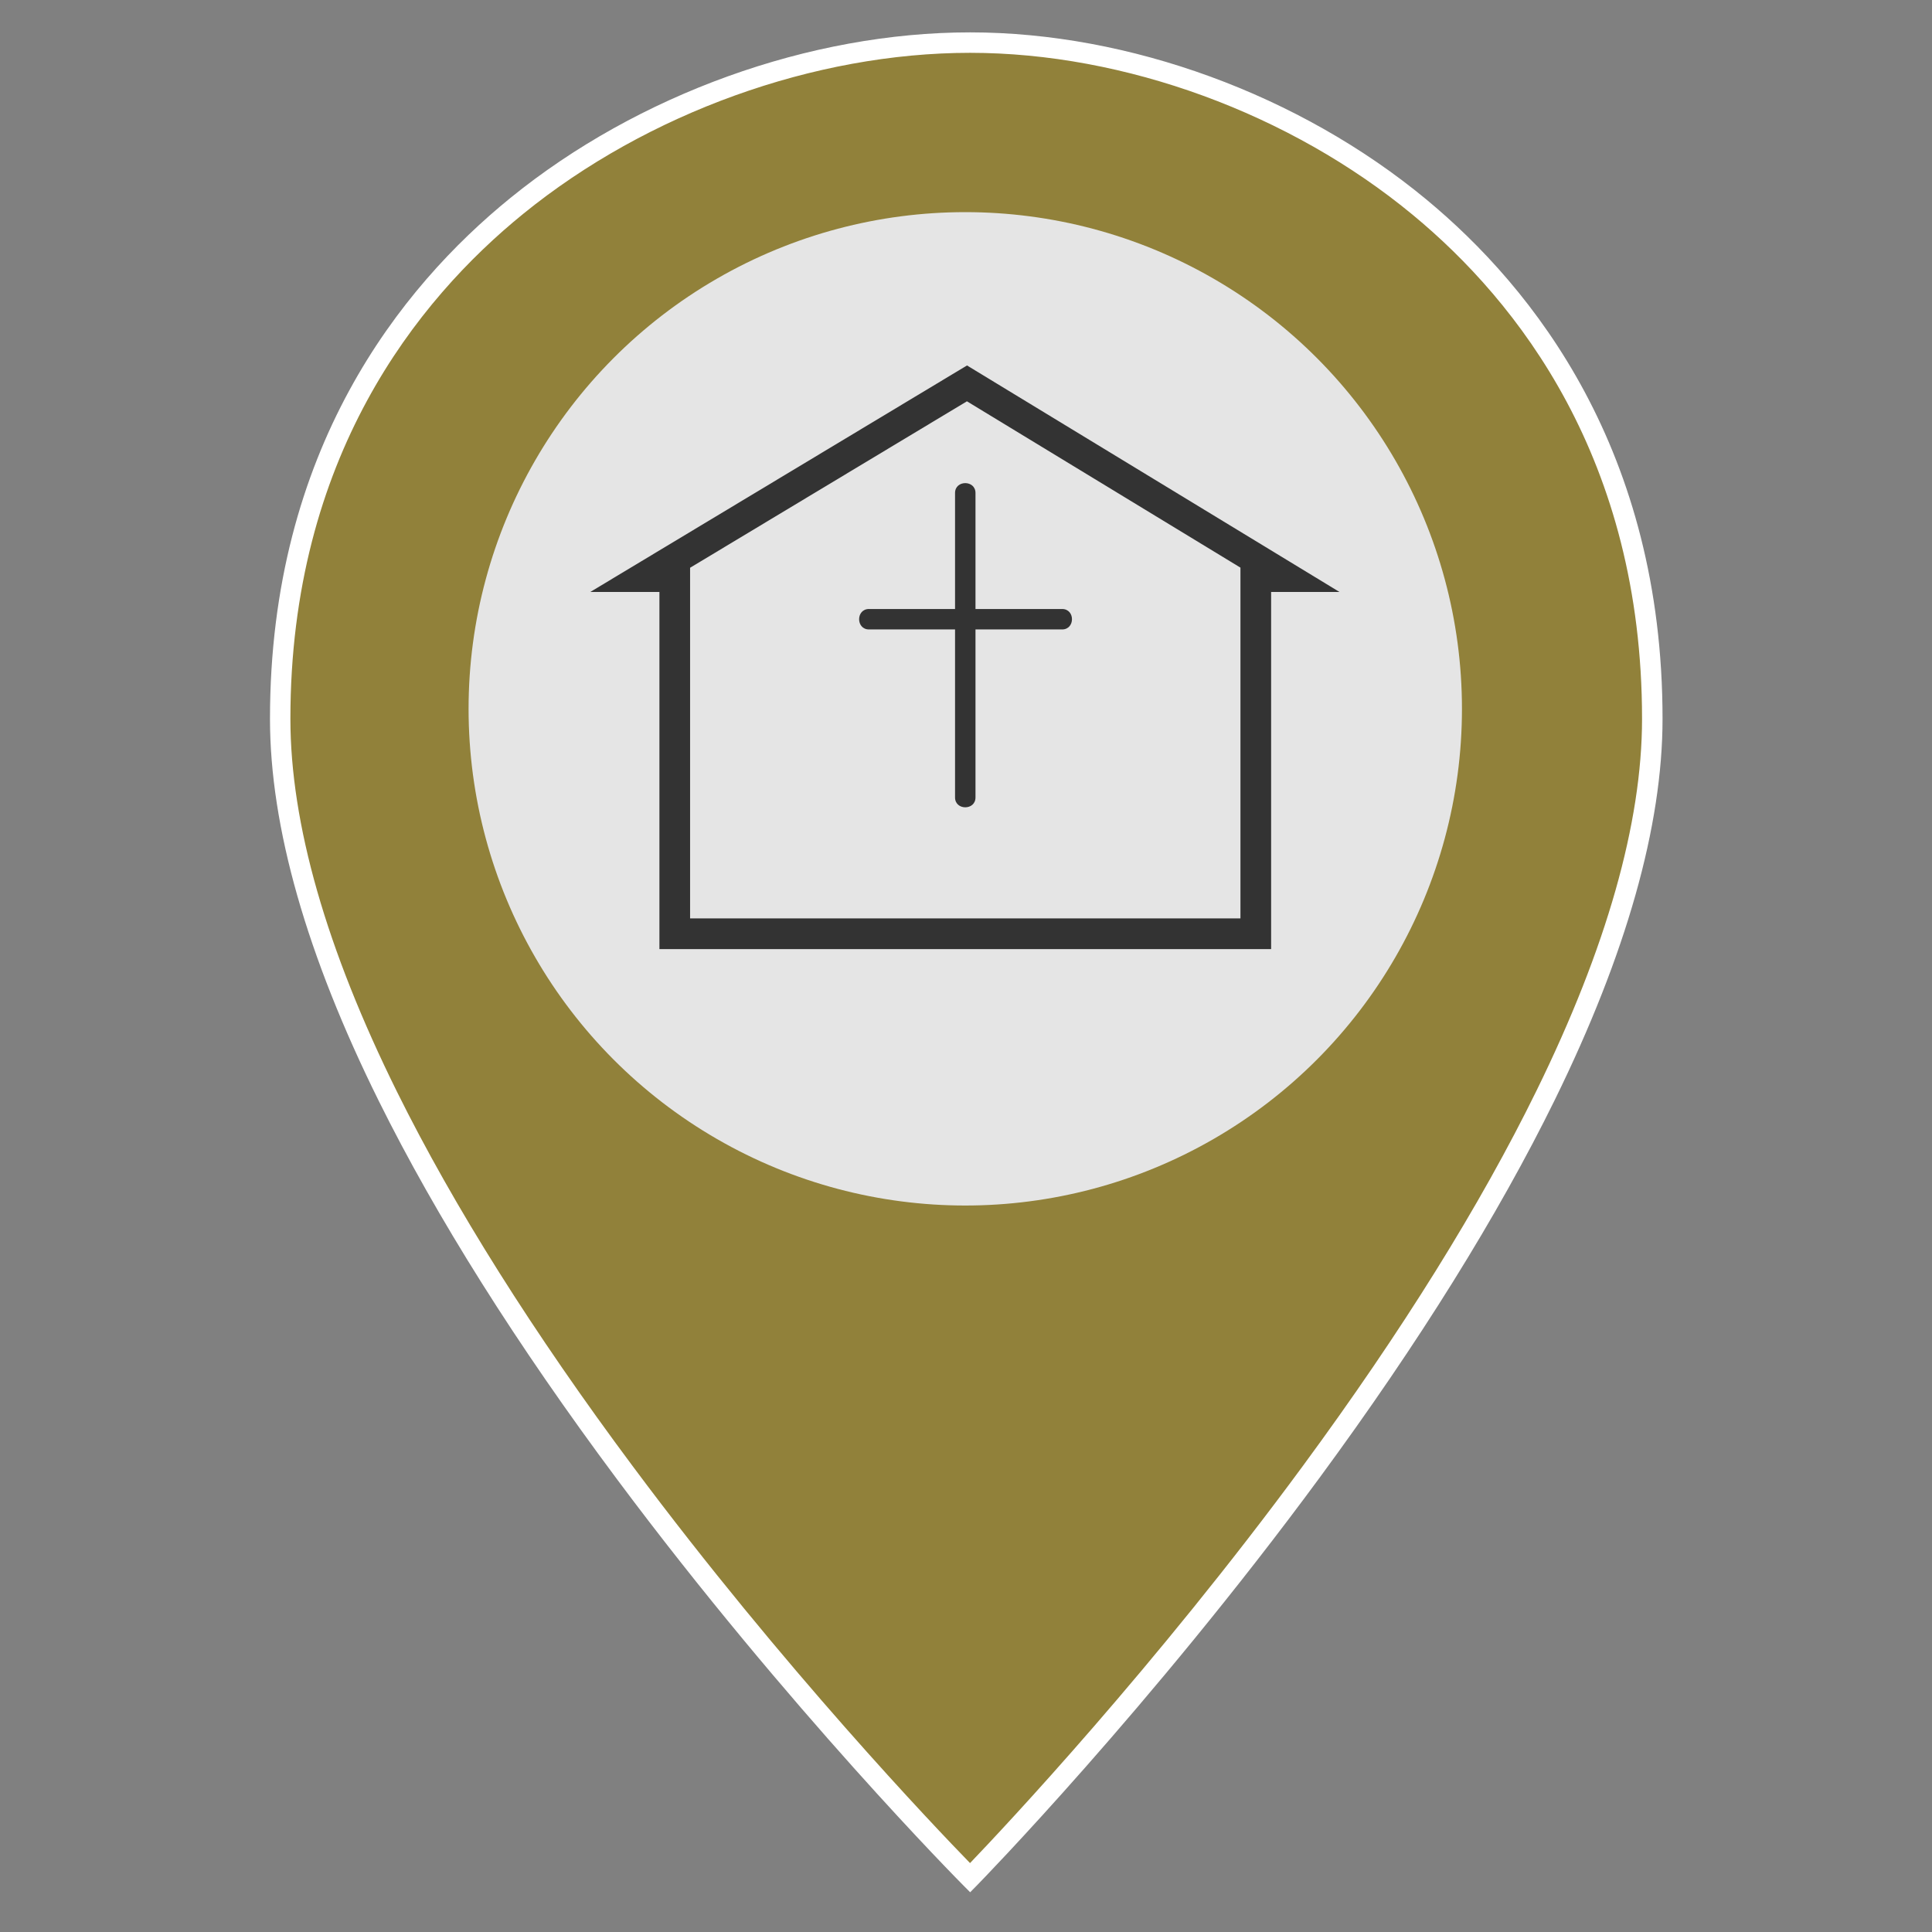
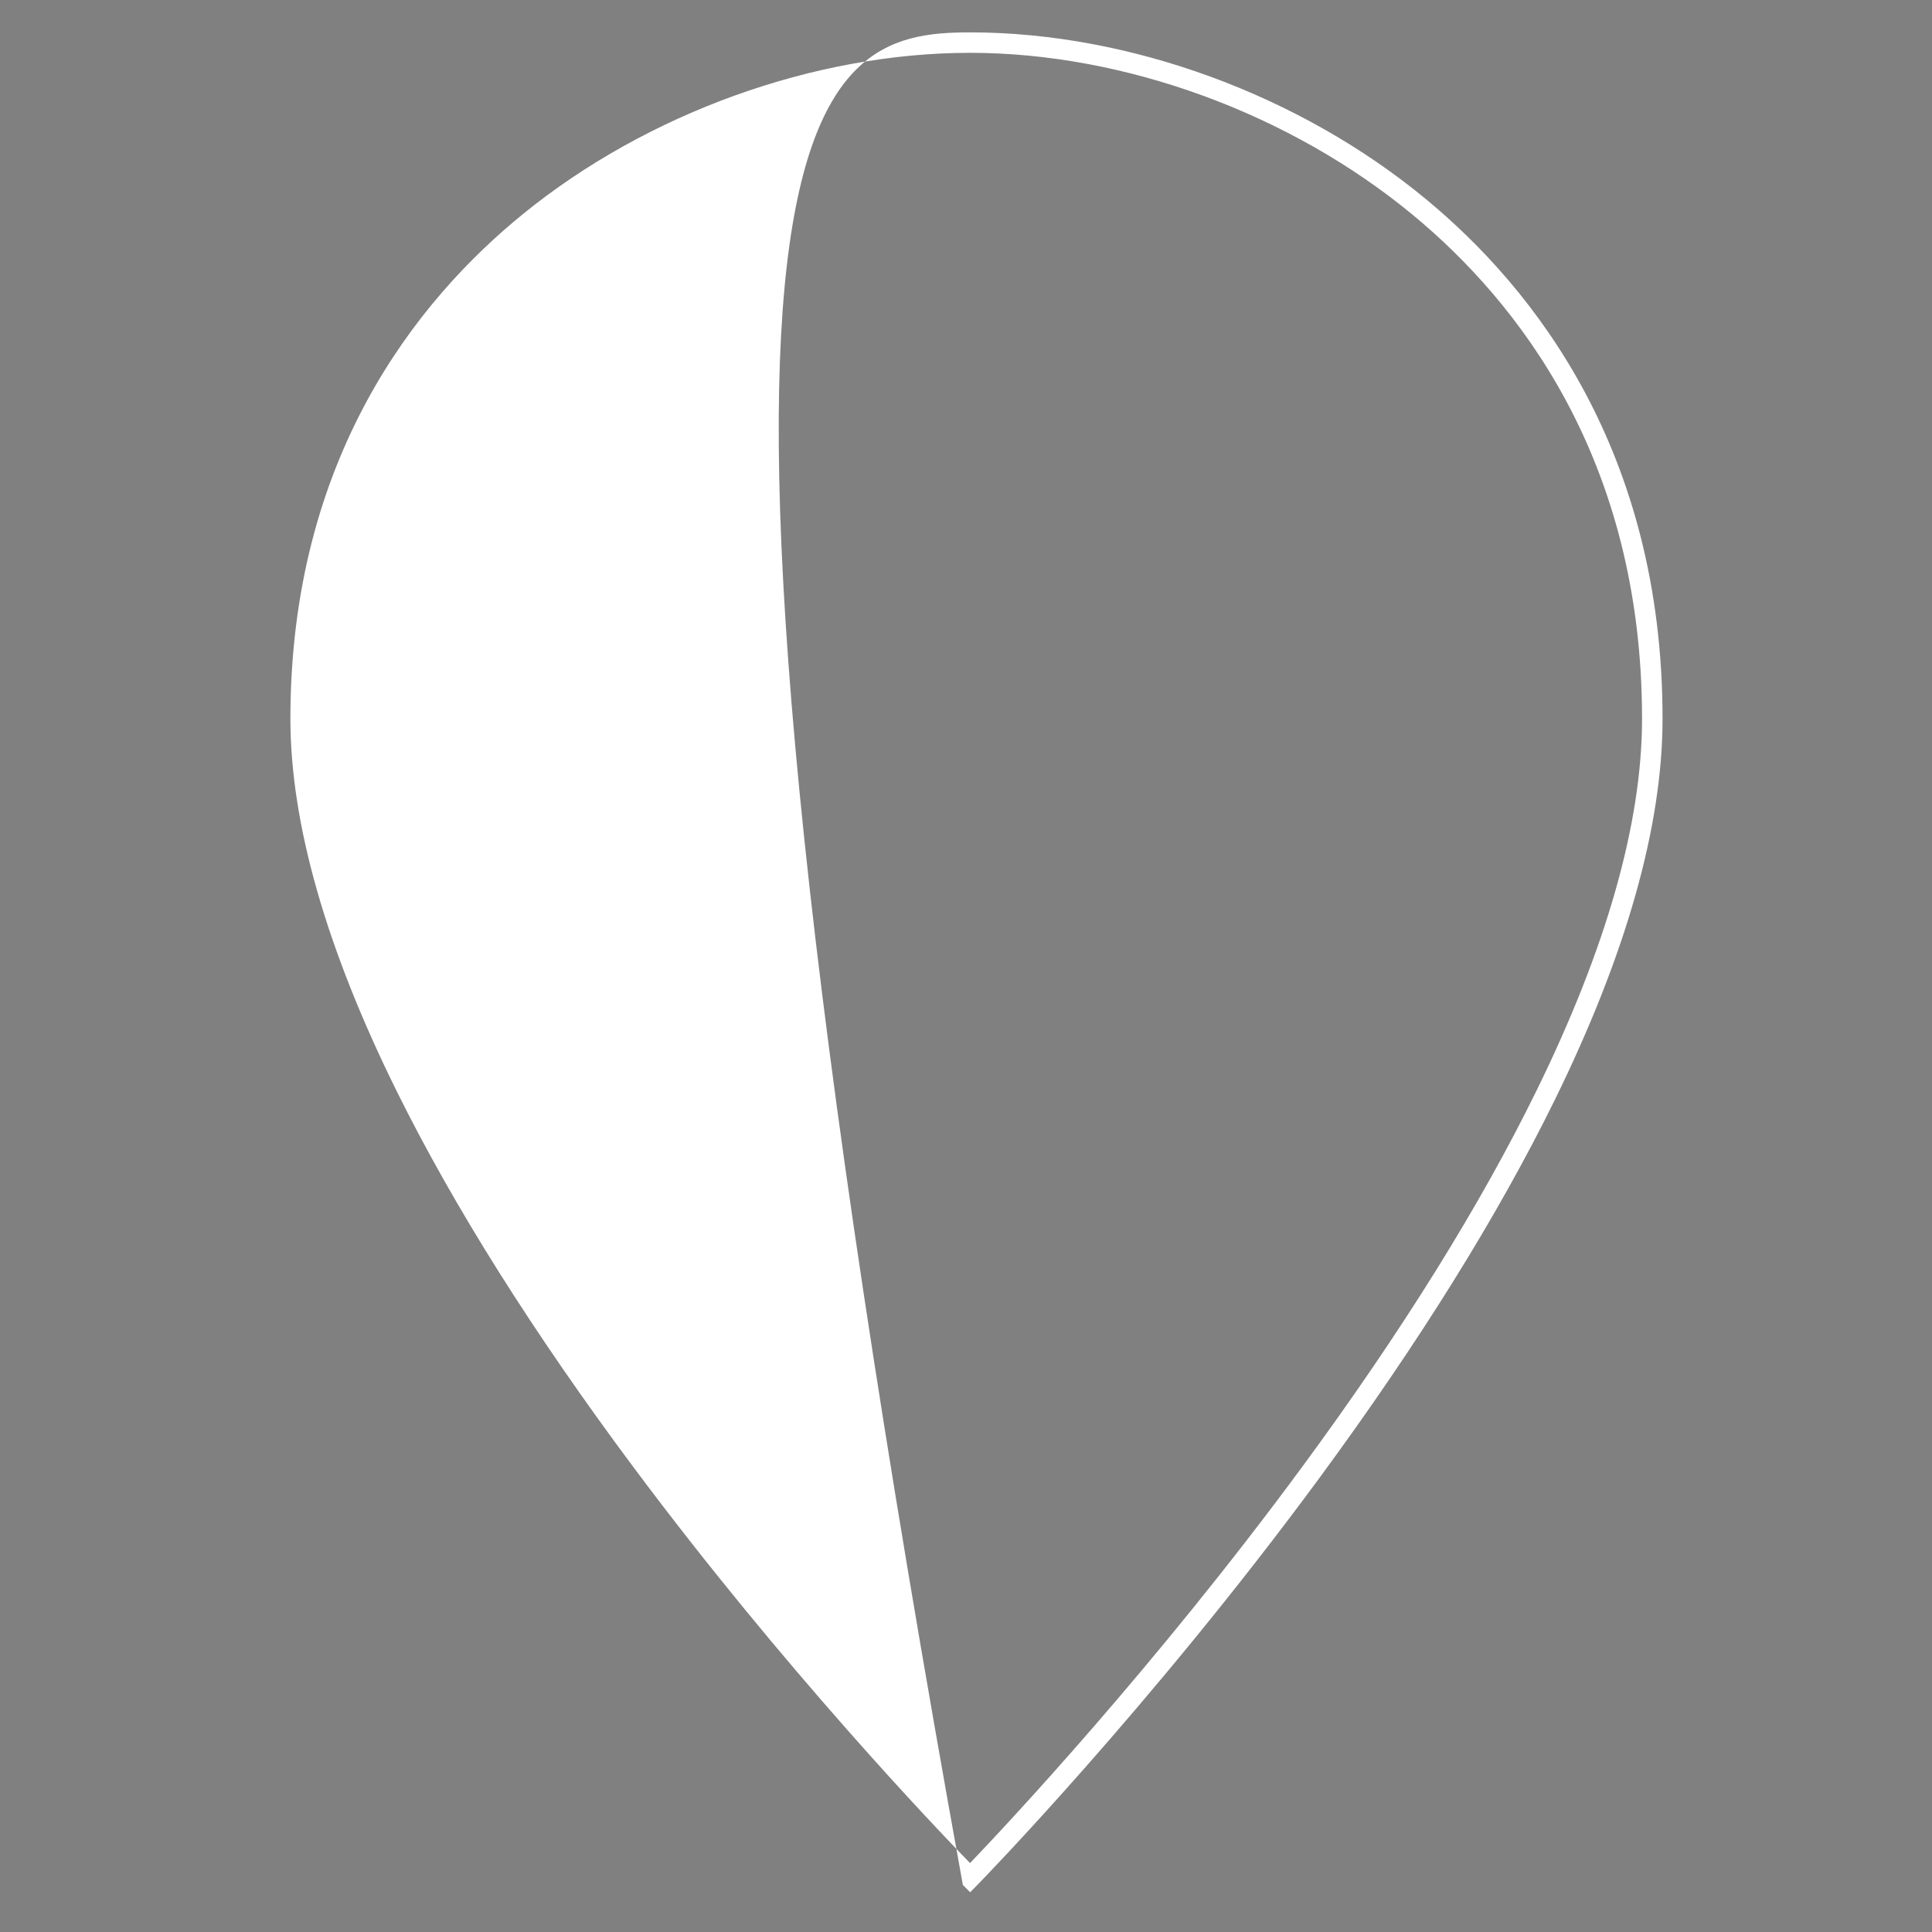
<svg xmlns="http://www.w3.org/2000/svg" viewBox="0 0 1133.86 1133.86" width="50px" height="50px">
  <rect x="0" y="0" width="1133.86" height="1133.86" fill="#808080" stroke="none" />
  <defs>
    <style>.cls-1{fill:#91813a;}.cls-2{fill:#fff;}.cls-3{fill:#e5e5e5;}.cls-4{fill:none;stroke:#333;stroke-miterlimit:10;stroke-width:18px;}.cls-5{fill:#333;}</style>
  </defs>
  <g>
-     <path class="cls-1" d="M569.34,1102S164.43,695.46,164.43,421.84,399.83,25,569.34,25,969.72,150.16,969.72,421.84,569.34,1102,569.34,1102Z" />
-     <path class="cls-2" d="M569.37,1110.54l-4.28-4.31c-1-1-102.69-103.49-203-238.12-59-79.15-106-153.81-139.75-221.9-42.4-85.54-63.89-161-63.89-224.37,0-157.93,76.73-253.4,141.11-305.68C374.44,55.32,475.3,19,569.34,19c93.4,0,193.43,36.6,267.58,97.92,63.32,52.36,138.8,147.77,138.8,304.92,0,62.89-21.25,138.1-63.17,223.53-33.37,68-79.86,142.69-138.19,222-99.2,134.87-199.73,237.83-200.74,238.85ZM569.34,31C478,31,379.93,66.32,307.1,125.47c-62.35,50.64-136.67,143.17-136.67,296.37,0,61.46,21.06,135.14,62.61,219,33.41,67.42,80,141.44,138.56,220,88.17,118.33,177.38,211.7,197.7,232.57,20.13-21,108.32-114.75,195.48-233.27,57.89-78.7,104-152.75,137-220.1,41.08-83.75,61.91-157.15,61.91-218.18,0-152.49-73.11-244.95-134.45-295.67C757.21,66.58,660,31,569.34,31Z" />
+     <path class="cls-2" d="M569.37,1110.54l-4.28-4.31C374.44,55.32,475.3,19,569.34,19c93.4,0,193.43,36.6,267.58,97.92,63.32,52.36,138.8,147.77,138.8,304.92,0,62.89-21.25,138.1-63.17,223.53-33.37,68-79.86,142.69-138.19,222-99.2,134.87-199.73,237.83-200.74,238.85ZM569.34,31C478,31,379.93,66.32,307.1,125.47c-62.35,50.64-136.67,143.17-136.67,296.37,0,61.46,21.06,135.14,62.61,219,33.41,67.42,80,141.44,138.56,220,88.17,118.33,177.38,211.7,197.7,232.57,20.13-21,108.32-114.75,195.48-233.27,57.89-78.7,104-152.75,137-220.1,41.08-83.75,61.91-157.15,61.91-218.18,0-152.49-73.11-244.95-134.45-295.67C757.21,66.58,660,31,569.34,31Z" />
  </g>
  <g id="Ebene_3" data-name="Ebene 3">
-     <circle class="cls-3" cx="566.5" cy="416" r="291.5" />
-   </g>
+     </g>
  <g id="Ebene_7" data-name="Ebene 7">
-     <polygon class="cls-4" points="396 548 396 338.41 378.88 338.41 567.5 225 754 338.41 737 338.41 737 548 396 548" />
-     <path class="cls-5" d="M560.5,289.33V468c0,7.72,12,7.73,12,0V289.33c0-7.72-12-7.73-12,0Z" />
-     <path class="cls-5" d="M510,369.41H623.33c7.72,0,7.74-12,0-12H510c-7.72,0-7.73,12,0,12Z" />
-   </g>
+     </g>
</svg>